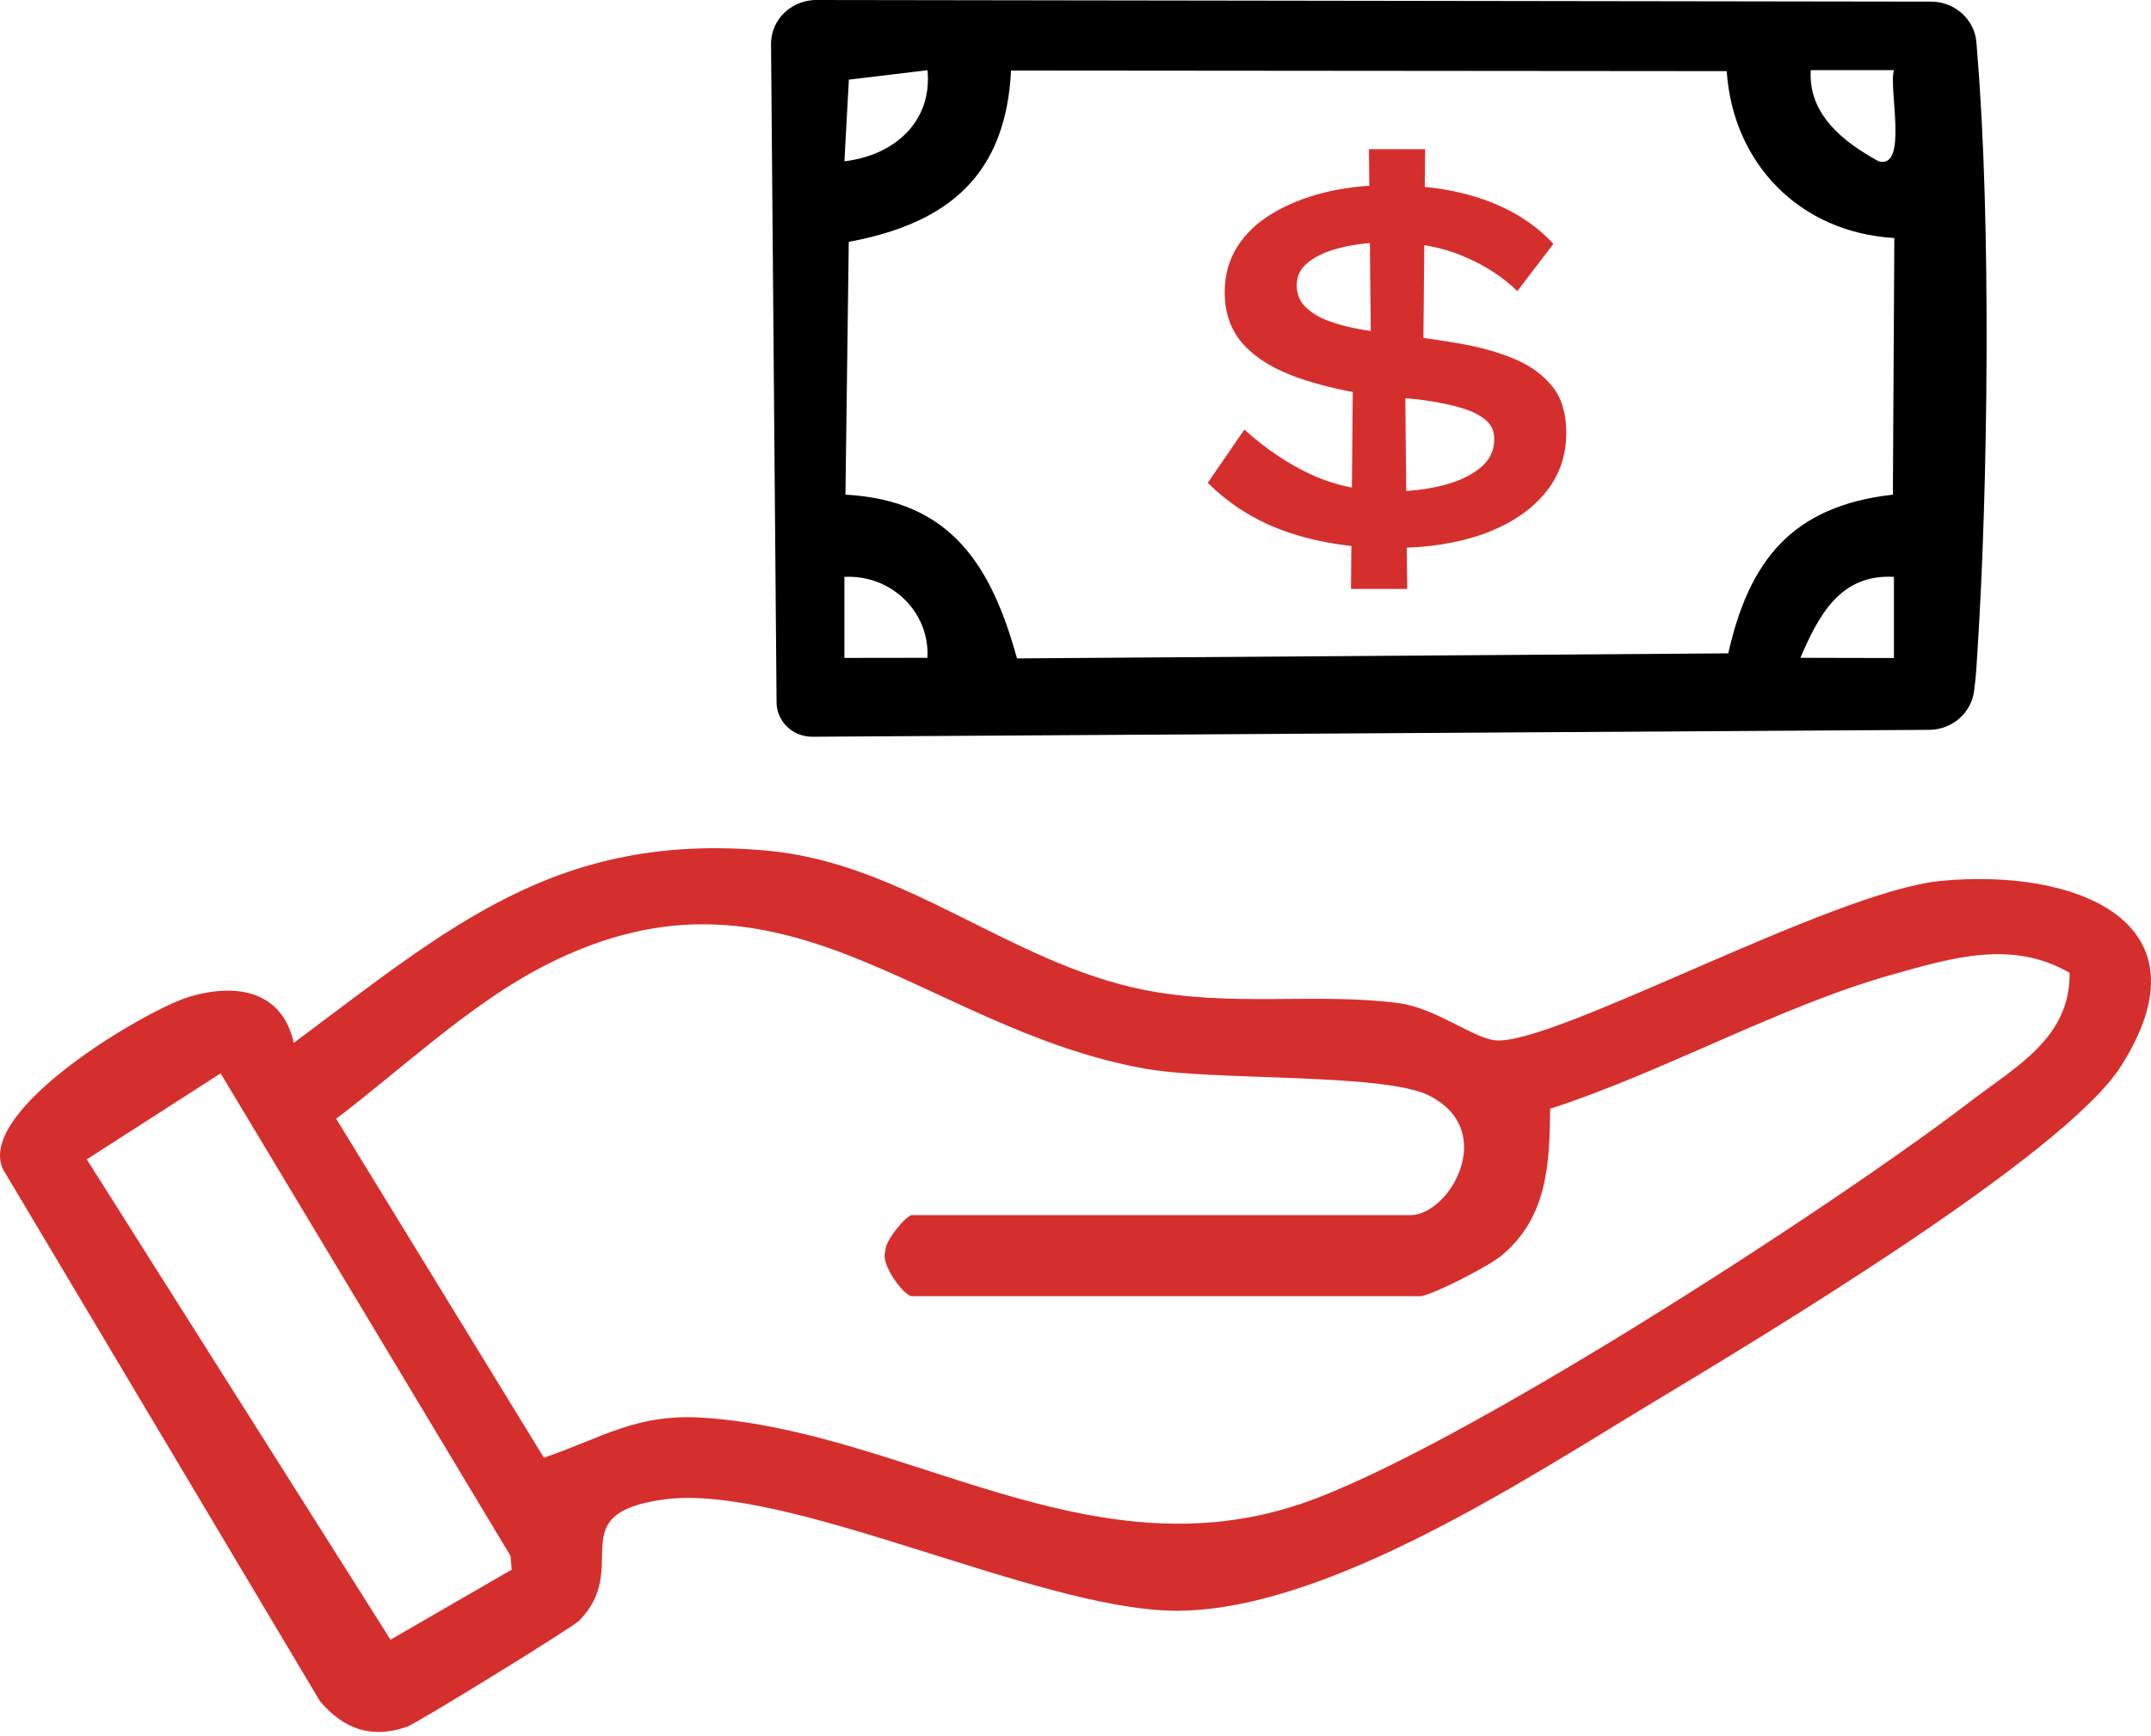
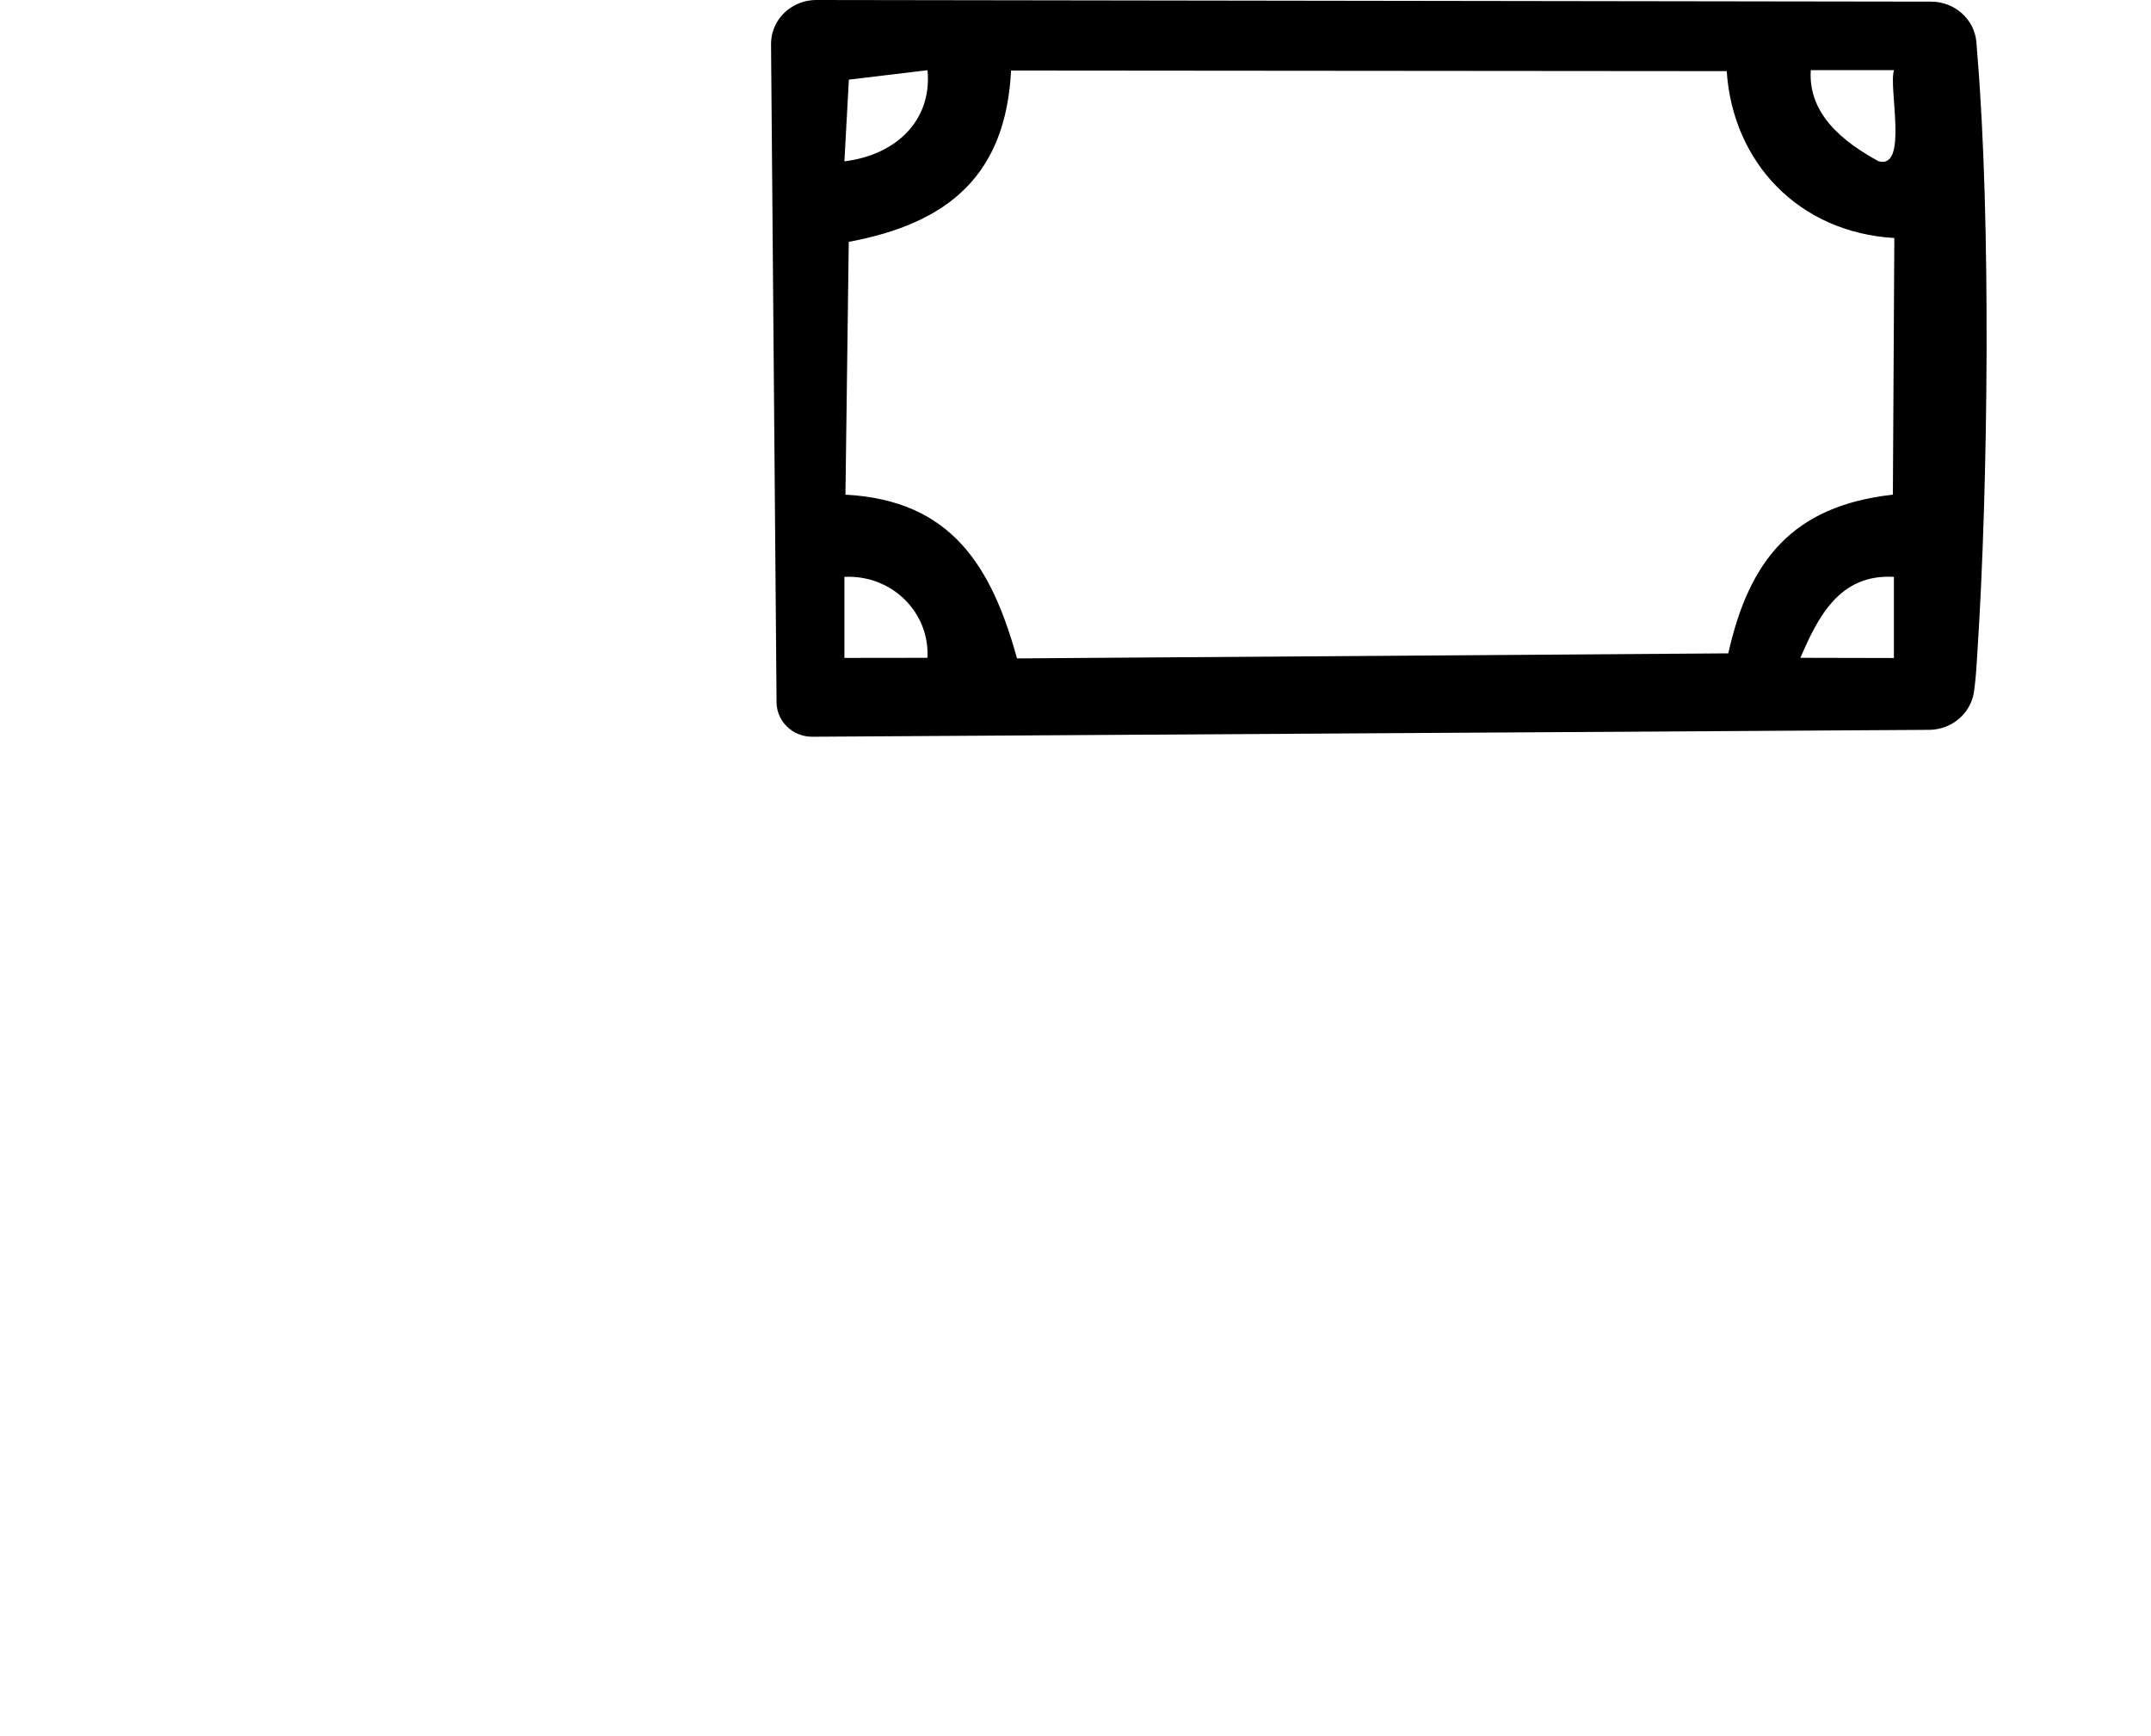
<svg xmlns="http://www.w3.org/2000/svg" width="83" height="67" viewBox="0 0 83 67" fill="none">
-   <path d="M11.336 40.247C17.334 35.789 21.468 32.109 29.564 32.825C34.884 33.294 38.958 37.154 44.106 38.194C47.526 38.886 50.826 38.292 53.994 38.718C55.393 38.906 56.841 40.059 57.695 40.149C59.92 40.376 70.678 34.409 74.88 33.998C79.996 33.498 85.445 35.508 81.829 41.166C79.631 44.603 67.855 51.67 63.818 54.102C58.902 57.062 51.051 62.271 45.229 62.162C39.884 62.06 30.289 57.207 25.59 57.872C21.62 58.431 24.387 60.468 22.354 62.541C22.082 62.819 16.087 66.506 15.718 66.635C14.343 67.124 13.261 66.733 12.346 65.654L0.105 45.108C-0.905 42.809 5.666 38.961 7.298 38.472C9.135 37.92 10.891 38.245 11.336 40.247ZM54.832 50.023H35.185C34.892 50.023 33.95 48.784 34.163 48.283C34.138 47.877 34.984 46.895 35.185 46.895H54.431C55.919 46.895 57.831 43.641 55.149 42.284C53.389 41.397 46.877 41.725 44.187 41.244C35.458 39.684 30.105 32.356 20.682 37.443C17.98 38.902 15.414 41.322 12.972 43.176L20.987 56.257C23.276 55.475 24.559 54.54 27.158 54.716C34.928 55.232 42.017 60.812 50.213 58.032C56.175 56.01 70.738 46.562 76.011 42.523C77.775 41.17 79.892 40.059 79.86 37.545C77.638 36.262 75.349 36.954 72.991 37.619C68.673 38.835 64.146 41.393 59.816 42.789C59.792 44.885 59.724 46.985 57.931 48.463C57.446 48.862 55.381 49.933 54.832 50.023ZM8.513 41.424L3.349 44.744L15.069 63.28L19.744 60.578L19.7 60.05L8.513 41.424Z" fill="#D52F2D" />
  <path d="M74.515 0.063C75.425 0.063 76.187 0.743 76.263 1.627C76.275 1.787 76.287 1.944 76.299 2.104C76.829 8.462 76.72 18.778 76.299 25.207C76.279 25.54 76.251 26.122 76.171 26.689C76.051 27.53 75.317 28.16 74.443 28.167L31.344 28.433C31.023 28.433 30.714 28.328 30.47 28.132C30.153 27.882 29.965 27.503 29.965 27.104L29.752 1.713C29.752 1.451 29.808 1.193 29.924 0.958C30.217 0.371 30.831 0 31.5 0L74.519 0.063H74.515ZM35.79 2.71L32.755 3.074L32.583 6.226C34.527 5.991 35.975 4.689 35.79 2.71ZM66.624 2.745L39.014 2.722C38.81 6.722 36.64 8.611 32.751 9.334L32.623 19.091C36.729 19.306 38.264 21.879 39.243 25.41L66.688 25.215C67.49 21.649 69.142 19.525 73.04 19.091L73.096 9.186C69.423 8.971 66.865 6.288 66.628 2.745H66.624ZM73.08 2.706H69.872C69.764 4.403 71.123 5.479 72.486 6.222C73.649 6.558 72.859 3.347 73.084 2.706H73.08ZM35.786 25.387C35.883 23.647 34.423 22.173 32.583 22.263V25.391L35.786 25.387ZM73.076 22.263C70.987 22.145 70.157 23.796 69.471 25.387L73.08 25.395V22.267L73.076 22.263Z" fill="black" />
-   <path d="M53.761 21.156C52.278 21.156 50.935 20.956 49.736 20.554C48.537 20.155 47.49 19.514 46.604 18.634L48.016 16.577C48.826 17.312 49.688 17.895 50.61 18.321C51.532 18.747 52.583 18.962 53.761 18.962C54.399 18.962 55.012 18.892 55.61 18.747C56.207 18.606 56.696 18.387 57.081 18.086C57.466 17.789 57.659 17.406 57.659 16.94C57.659 16.631 57.542 16.381 57.31 16.194C57.077 16.006 56.777 15.857 56.404 15.748C56.031 15.638 55.638 15.552 55.221 15.486C54.804 15.419 54.415 15.38 54.058 15.361C53.701 15.341 53.417 15.318 53.204 15.294C51.997 15.126 50.947 14.883 50.053 14.567C49.158 14.25 48.469 13.828 47.984 13.296C47.498 12.764 47.258 12.091 47.258 11.278C47.258 10.617 47.418 10.034 47.743 9.522C48.068 9.01 48.521 8.58 49.106 8.232C49.688 7.884 50.361 7.614 51.123 7.426C51.885 7.238 52.711 7.145 53.597 7.145C55.016 7.145 56.259 7.34 57.326 7.727C58.392 8.114 59.267 8.678 59.94 9.413L58.549 11.235C57.98 10.68 57.278 10.226 56.44 9.878C55.602 9.53 54.656 9.354 53.597 9.354C52.919 9.354 52.314 9.421 51.777 9.55C51.239 9.679 50.814 9.862 50.506 10.101C50.193 10.339 50.036 10.641 50.036 11.004C50.036 11.341 50.145 11.618 50.365 11.837C50.582 12.056 50.879 12.24 51.251 12.381C51.62 12.521 52.057 12.635 52.554 12.721C53.052 12.803 53.577 12.881 54.134 12.944C54.928 13.034 55.706 13.147 56.46 13.284C57.214 13.421 57.891 13.617 58.489 13.875C59.086 14.133 59.559 14.485 59.912 14.93C60.265 15.376 60.437 15.967 60.437 16.706C60.437 17.609 60.157 18.395 59.591 19.064C59.026 19.729 58.244 20.245 57.246 20.605C56.243 20.964 55.081 21.148 53.757 21.148L53.761 21.156ZM52.13 22.728L52.21 13.843L54.218 14.485L54.299 22.728H52.13ZM54.912 14.485L52.903 13.843L52.823 5.756H54.992L54.912 14.485Z" fill="#D52F2D" />
</svg>